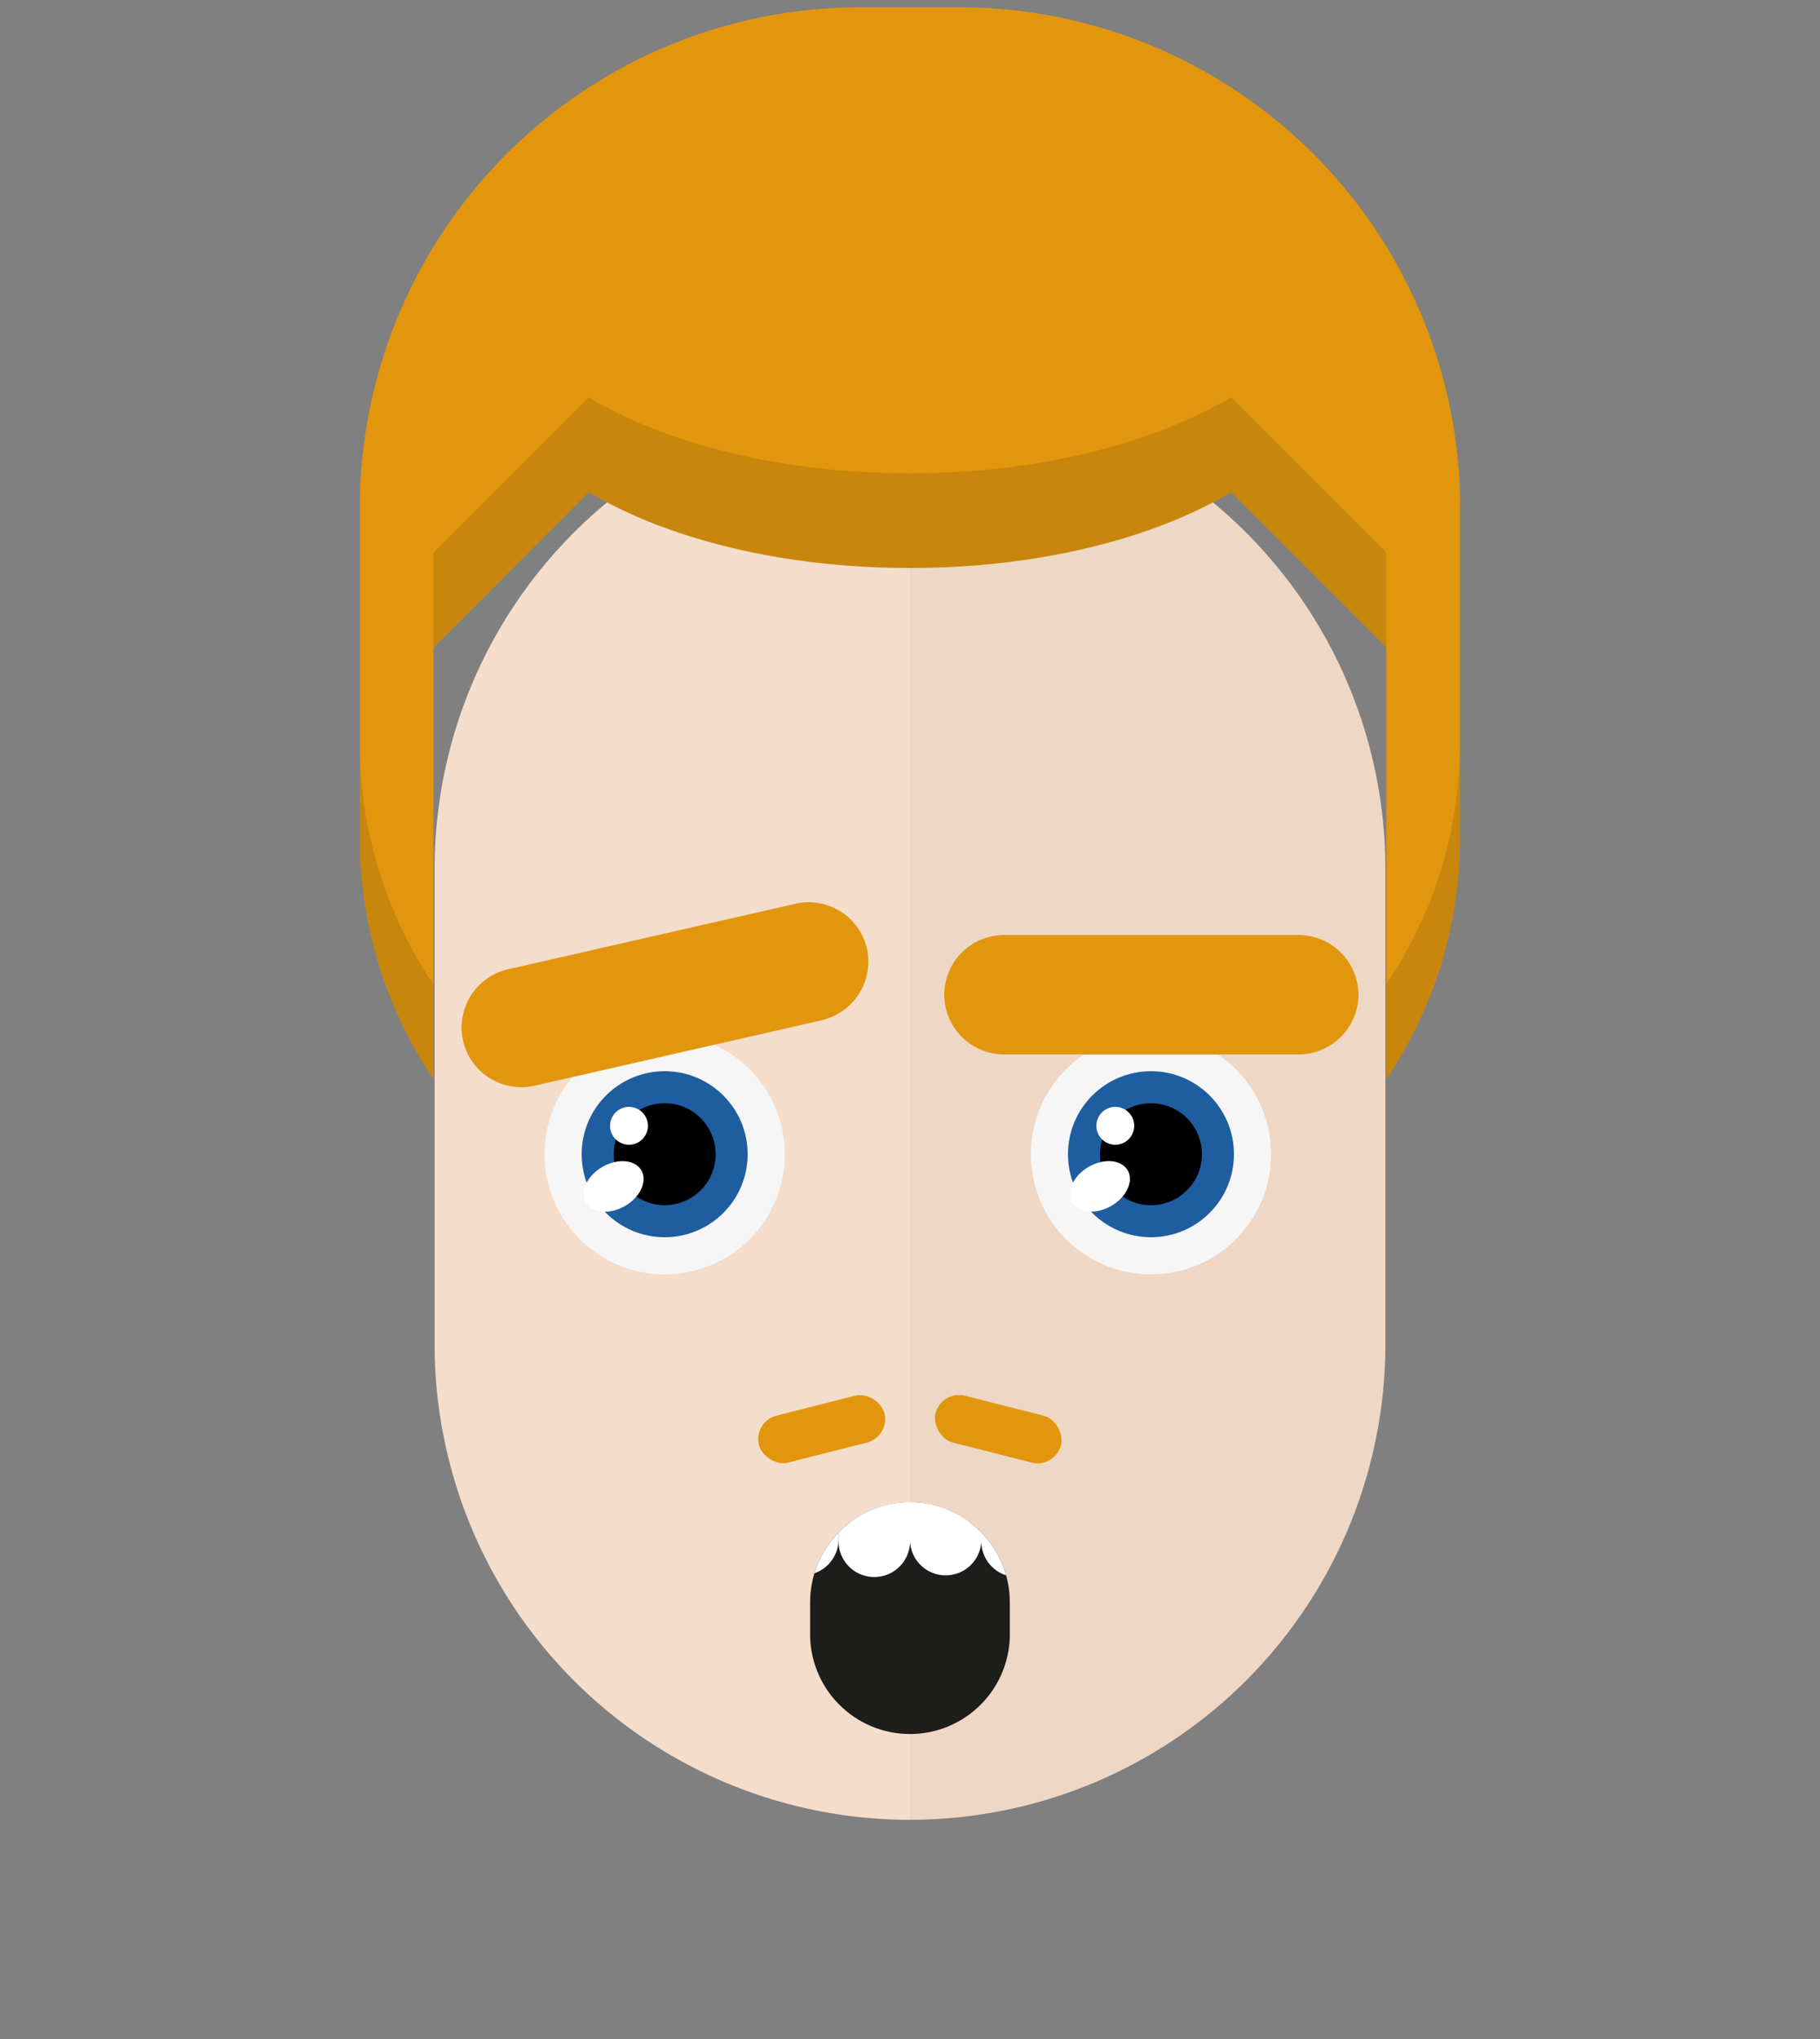
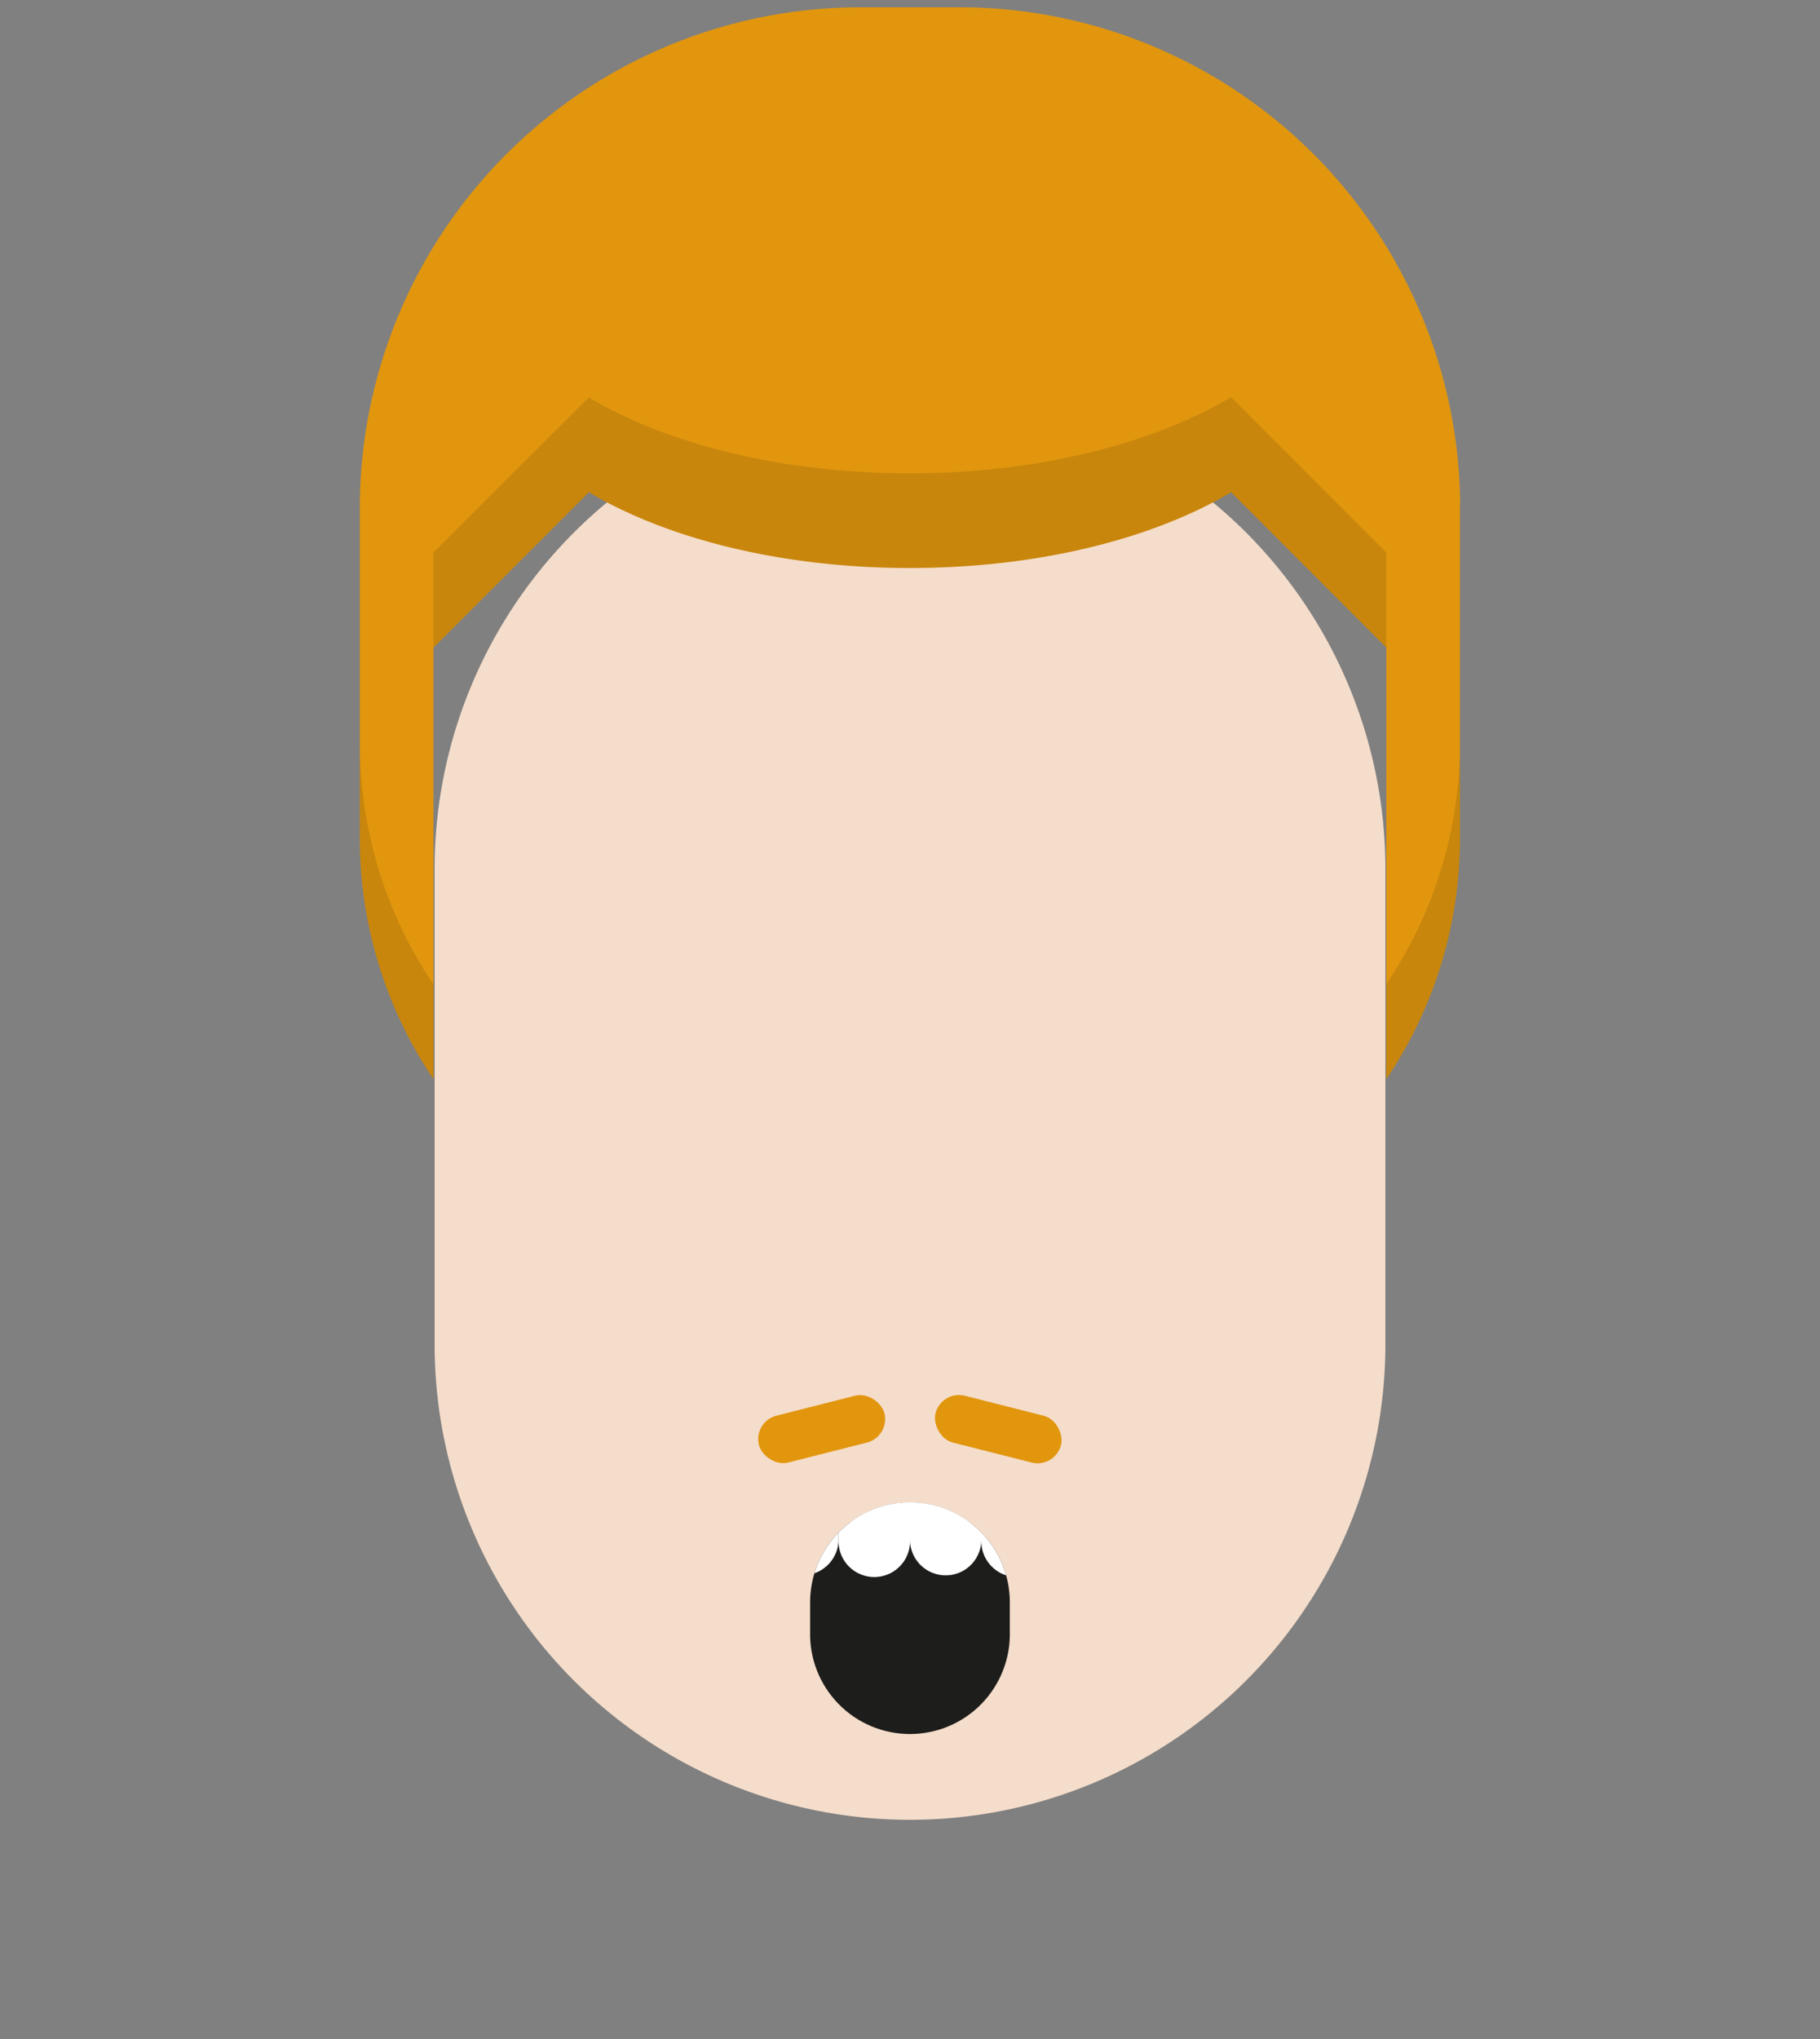
<svg xmlns="http://www.w3.org/2000/svg" id="svgBuilder" class="avatar-frame p-2 p-md-5 bg-white " viewBox="0 0 250 280" style="opacity: 1;">
  <rect x="0" y="0" width="250" height="280" fill="#808080" stroke="none" />
  <defs>
    <clipPath id="b9b980b5-38c2-4c2c-b5a3-0250ab56908c" transform="translate(-59.5 -53.5)">
      <rect width="250" height="250" style="fill: none" />
    </clipPath>
  </defs>
  <g id="ae1cd98a-2feb-47b9-a86d-6e1f11f5716f" data-name="SKIN" style="transform: translate(59.7px, 54px);">
    <g style="clip-path: url(#b9b980b5-38c2-4c2c-b5a3-0250ab56908c)">
      <g>
        <path class="first-color" d="M124.8,53.5a65.32,65.32,0,0,0-65.3,65.3v65.3a65.3,65.3,0,1,0,130.6,0V118.8A65.32,65.32,0,0,0,124.8,53.5Z" transform="translate(-59.5 -53.5)" style="fill: rgb(245, 221, 203);" />
-         <path d="M124.8,53.5v196a65.32,65.32,0,0,0,65.3-65.3V118.9A65.34,65.34,0,0,0,124.8,53.5Z" transform="translate(-59.5 -53.5)" style="fill: #010202;opacity: 0.03;isolation: isolate" />
      </g>
    </g>
  </g>
  <defs>
    <clipPath id="beda9165-2264-4a53-a072-0a095227532f" transform="translate(-62.2 -124.9)">
-       <rect width="250" height="250" style="fill: none" />
-     </clipPath>
+       </clipPath>
  </defs>
  <g id="b470c38d-1d72-4985-984b-abe0a058d5dc" data-name="EYES" style="transform: translate(63.4px, 123.9px);">
    <g style="clip-path: url(#beda9165-2264-4a53-a072-0a095227532f)">
      <g>
-         <circle cx="27.9" cy="34.6" r="16.5" style="fill: #f6f6f6" />
        <circle class="first-color" cx="27.9" cy="34.6" r="11.4" style="fill: #1f5da1" />
        <circle cx="27.9" cy="34.6" r="7" />
        <ellipse cx="83.09" cy="163.92" rx="4.4" ry="3.1" transform="translate(-133.02 -61.39) rotate(-30)" style="fill: #fff" />
        <circle cx="23" cy="30.7" r="2.6" style="fill: #fff" />
        <path class="color-eyebrows" d="M111.7,141.1l-39.5,9a8.22,8.22,0,0,1-9.8-6.2h0a8.22,8.22,0,0,1,6.2-9.8l39.5-9a8.22,8.22,0,0,1,9.8,6.2h0A8.3,8.3,0,0,1,111.7,141.1Z" transform="translate(-62.2 -124.9)" style="fill: rgb(225, 150, 14);" />
        <circle cx="94.7" cy="34.6" r="16.5" style="fill: #f6f6f6" />
        <circle class="first-color" cx="94.7" cy="34.6" r="11.4" style="fill: #1f5da1" />
        <circle cx="94.7" cy="34.6" r="7" />
        <ellipse cx="149.89" cy="163.91" rx="4.4" ry="3.1" transform="translate(-124.07 -27.99) rotate(-30)" style="fill: #fff" />
        <circle cx="89.8" cy="30.7" r="2.6" style="fill: #fff" />
        <path class="color-eyebrows" d="M177.2,145.8H136.7a8.24,8.24,0,0,1-8.2-8.2h0a8.24,8.24,0,0,1,8.2-8.2h40.5a8.24,8.24,0,0,1,8.2,8.2h0A8.24,8.24,0,0,1,177.2,145.8Z" transform="translate(-62.2 -124.9)" style="fill: rgb(225, 150, 14);" />
      </g>
    </g>
  </g>
  <defs>
    <clipPath id="a83a3c6f-d167-42ba-be42-faa139c2eba6" transform="translate(25.51 6.31)">
      <path id="ba7f0adb-5b1d-4f51-81fe-18d36f738014" data-name="SVGID" d="M13.72,0A13.72,13.72,0,0,0,0,13.72v4a13.72,13.72,0,1,0,27.43,0v-4A13.71,13.71,0,0,0,13.72,0Z" style="fill:none" />
    </clipPath>
  </defs>
  <g id="f94d4799-fbdb-4f3d-adac-1817047b30d7" data-name="MOUTH" style="transform: translate(85.77px, 200px);">
    <g id="a4ed3fc4-ffb1-4c81-85a2-67770b8103db" data-name="Calque 1" style="transform: translateY(-5px)">
      <g style="clip-path:url(#a83a3c6f-d167-42ba-be42-faa139c2eba6)">
        <path d="M13.72,0A13.72,13.72,0,0,0,0,13.72v4a13.72,13.72,0,1,0,27.43,0v-4A13.71,13.71,0,0,0,13.72,0Z" transform="translate(25.51 6.31)" style="fill:#1d1d1b" />
        <path d="M-20.61-4.69A4.9,4.9,0,0,0-25.51.22v4.9A4.9,4.9,0,0,0-20.61,10,4.91,4.91,0,0,0-15.7,5.12V.22A4.91,4.91,0,0,0-20.61-4.69Z" transform="translate(25.51 6.31)" style="fill:#fff" />
-         <path d="M48-4.69A4.9,4.9,0,0,0,43.14.22v4.9a4.91,4.91,0,1,0,9.81,0V.22A4.91,4.91,0,0,0,48-4.69Z" transform="translate(25.51 6.31)" style="fill:#fff" />
        <path d="M-10.8-4.69A4.9,4.9,0,0,0-15.7.22v4.9A4.9,4.9,0,0,0-10.8,10,4.9,4.9,0,0,0-5.9,5.12V.22A4.9,4.9,0,0,0-10.8-4.69Z" transform="translate(25.51 6.31)" style="fill:#fff" />
        <path d="M-1-4.69A4.91,4.91,0,0,0-5.9.22v4.9A4.91,4.91,0,0,0-1,10a4.91,4.91,0,0,0,4.9-4.91V.22A4.91,4.91,0,0,0-1-4.69Z" transform="translate(25.51 6.31)" style="fill:#fff" />
        <path d="M8.81-4.69A4.91,4.91,0,0,0,3.91.22v4.9a4.91,4.91,0,1,0,9.81,0V.22A4.91,4.91,0,0,0,8.81-4.69Z" transform="translate(25.51 6.31)" style="fill:#fff" />
        <path d="M18.62-4.69A4.9,4.9,0,0,0,13.72.22v4.9a4.9,4.9,0,1,0,9.8,0V.22A4.9,4.9,0,0,0,18.62-4.69Z" transform="translate(25.51 6.31)" style="fill:#fff" />
        <path d="M28.43-4.69A4.91,4.91,0,0,0,23.52.22v4.9a4.91,4.91,0,1,0,9.81,0V.22A4.9,4.9,0,0,0,28.43-4.69Z" transform="translate(25.51 6.31)" style="fill:#fff" />
-         <path d="M38.24-4.69A4.91,4.91,0,0,0,33.33.22v4.9a4.91,4.91,0,1,0,9.81,0V.22A4.91,4.91,0,0,0,38.24-4.69Z" transform="translate(25.51 6.31)" style="fill:#fff" />
        <rect x="9.81" width="58.84" height="8.98" style="fill:#fff" />
      </g>
    </g>
  </g>
  <g id="b26ea726-11a9-4bf3-a29c-ea7403cfe113" data-name="Calque 2" style="transform: translate(104.15px, 191.558px);">
    <g id="a8641ed9-079d-4d82-9321-b26e410d2bf2" data-name="Calque 1">
      <g>
        <rect x="-0.17" y="1.37" width="17.78" height="6.64" rx="3.32" transform="translate(-0.89 2.29) rotate(-14.23)" class="first-color" style="fill: rgb(225, 150, 14);" />
        <rect x="24.09" y="1.37" width="17.78" height="6.64" rx="3.32" transform="translate(63.79 17.35) rotate(-165.77)" class="first-color" style="fill: rgb(225, 150, 14);" />
      </g>
    </g>
  </g>
  <g id="fcb02c7a-f6e3-4b13-9f3a-5b018feb2a1e" data-name="Calque 2" style="transform: translate(49.425px, 1px);">
    <g id="bf03fd68-bf3a-4734-b0da-d1308abd44db" data-name="Calque 1" style="transform:translateY(28px)">
      <path d="M151.15,68h0A68.81,68.81,0,0,0,82.54,0H68.61A68.8,68.8,0,0,0,0,68H0v0c0,.2,0,.39,0,.58V114.1a59.1,59.1,0,0,0,10.12,33.09V87.92h0L31.46,66.59C42.22,73,58,77,75.57,77s33.36-4,44.12-10.41L141,87.92h0v59.27a59.1,59.1,0,0,0,10.12-33.09V68.61c0-.19,0-.38,0-.58Z" style="fill: #e1960e" class="first-color" />
      <g>
        <path d="M141,74.87h0L119.69,53.54C108.93,59.92,93.16,64,75.57,64s-33.35-4-44.11-10.42L10.12,74.87v13h0L31.46,66.59C42.22,73,58,77,75.57,77s33.36-4,44.12-10.41L141,87.92Z" style="fill: rgba(0,0,0,0.11)" />
        <path d="M0,114.1a59.1,59.1,0,0,0,10.12,33.09v-13A59.14,59.14,0,0,1,0,101.05Z" style="fill: rgba(0,0,0,0.11)" />
        <path d="M141,147.19a59.1,59.1,0,0,0,10.12-33.09v-13A59.14,59.14,0,0,1,141,134.15Z" style="fill: rgba(0,0,0,0.11)" />
      </g>
    </g>
  </g>
</svg>